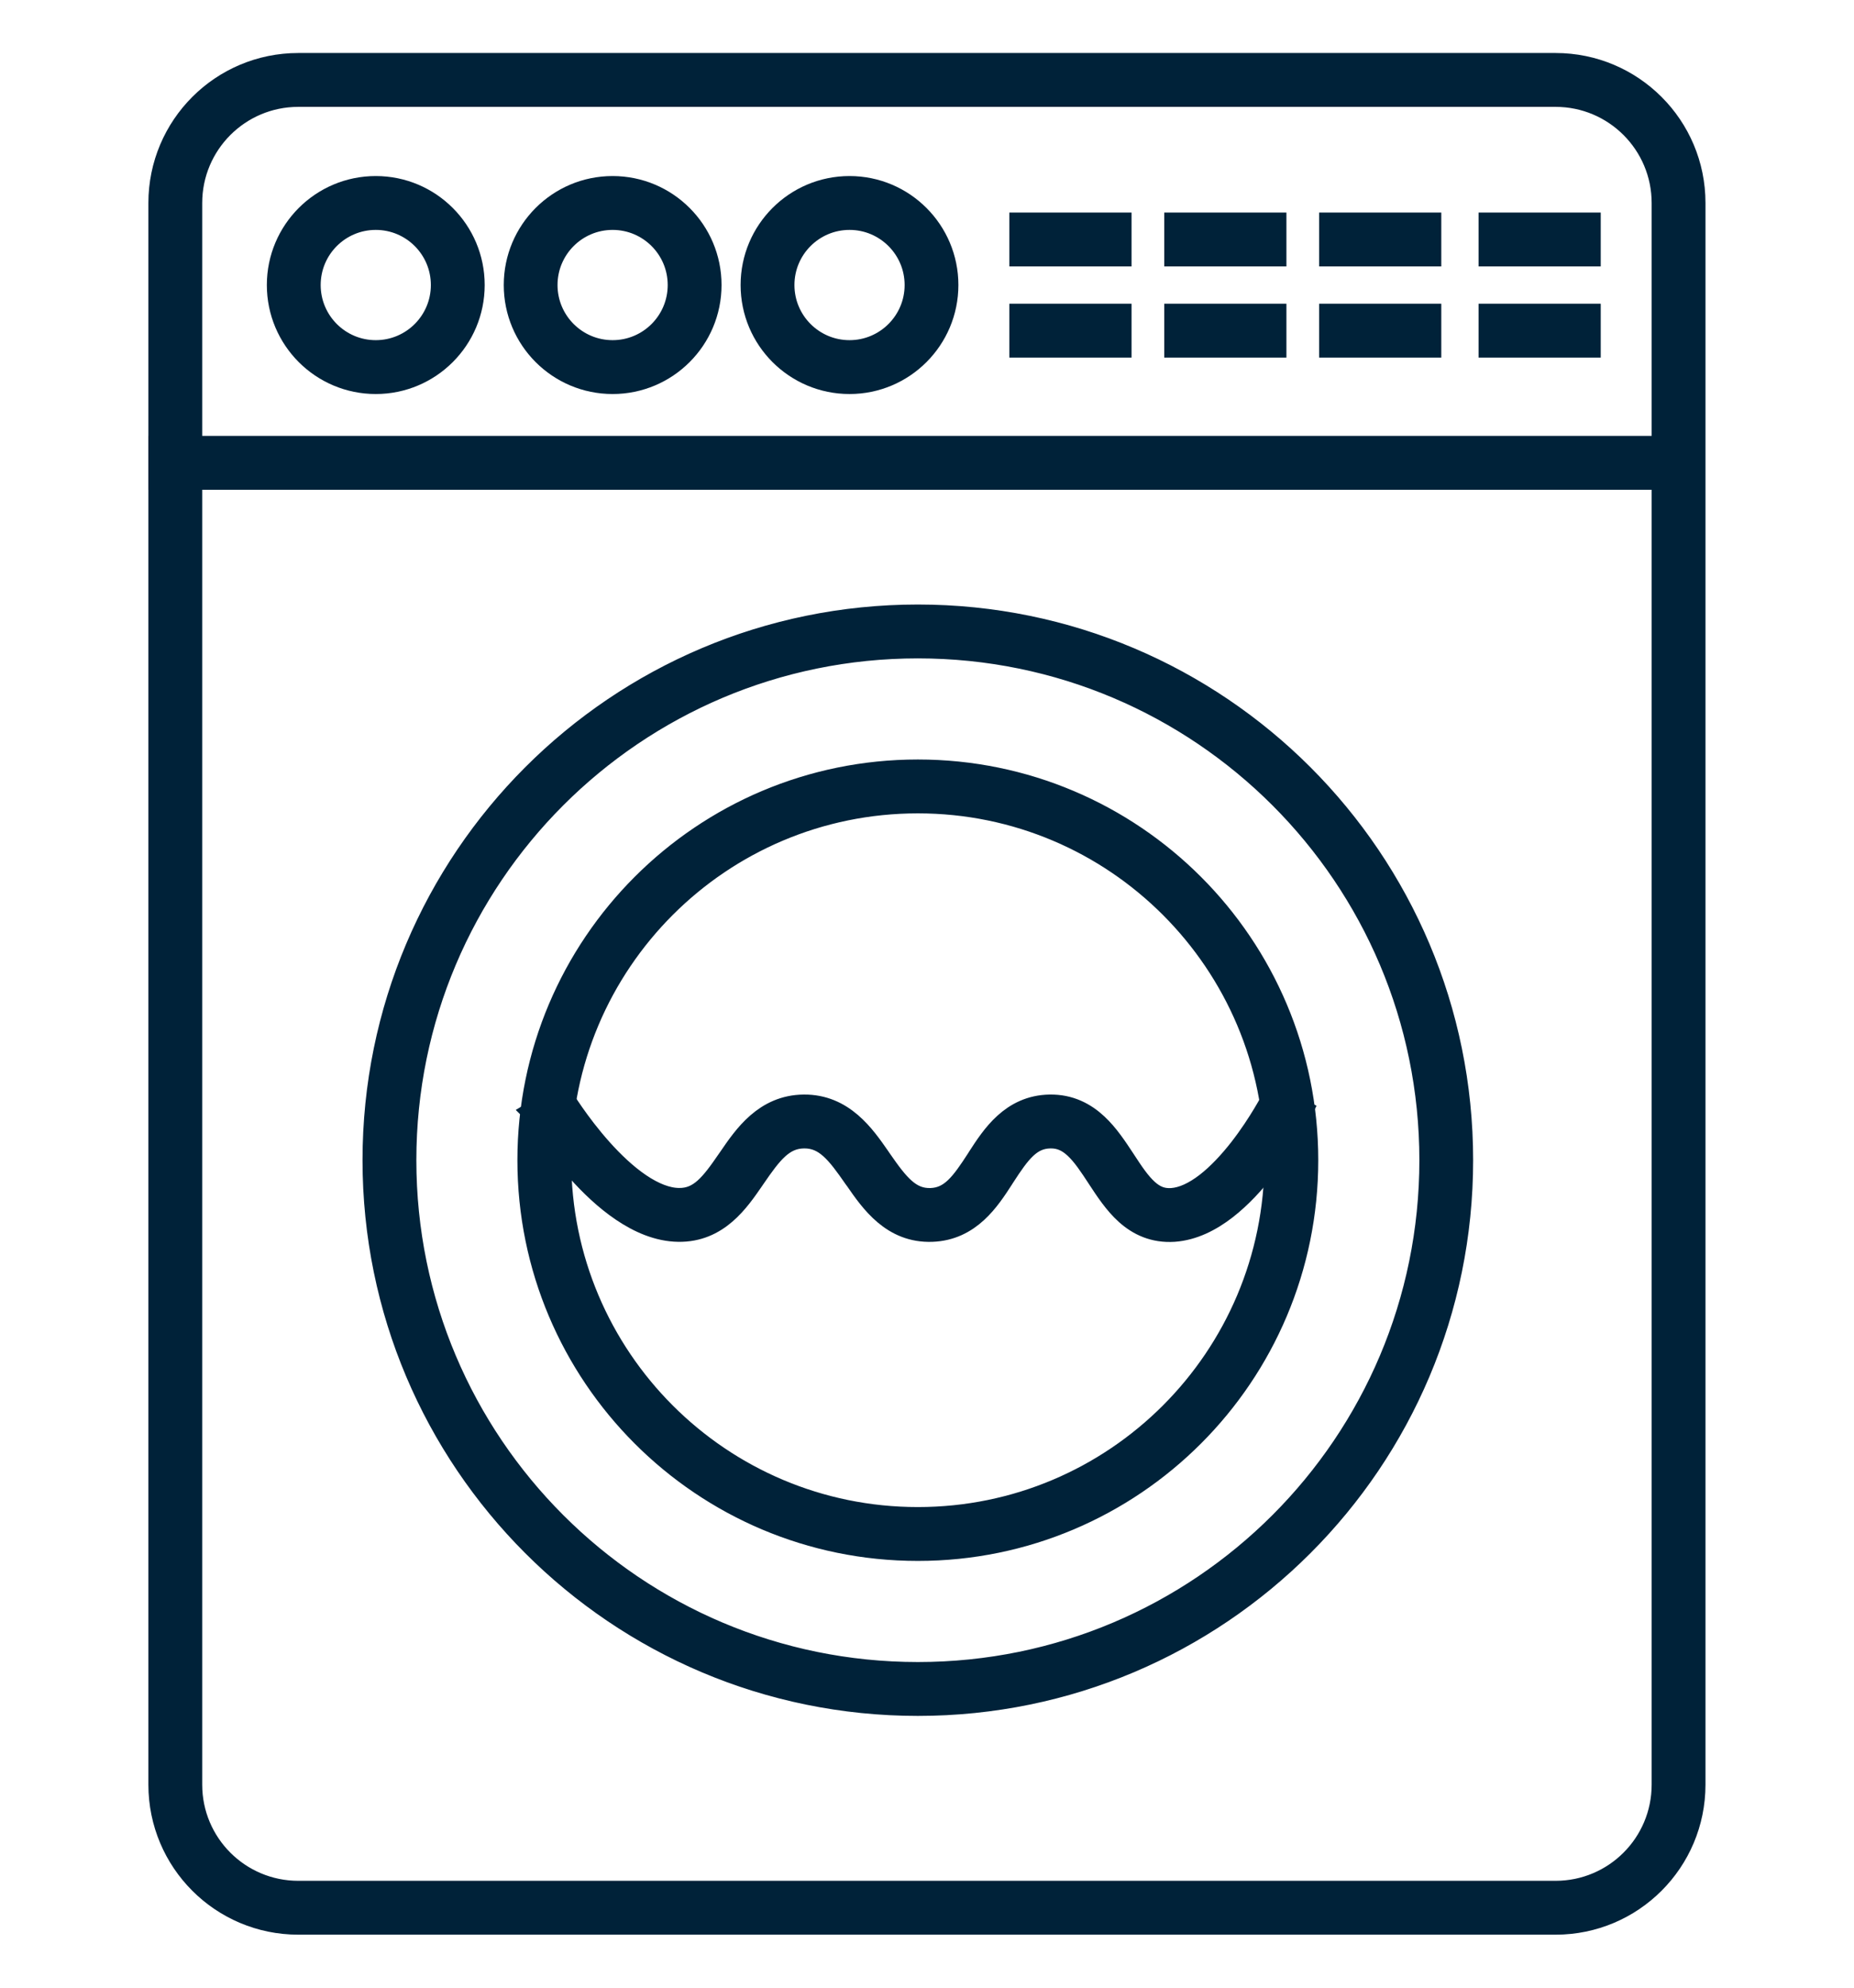
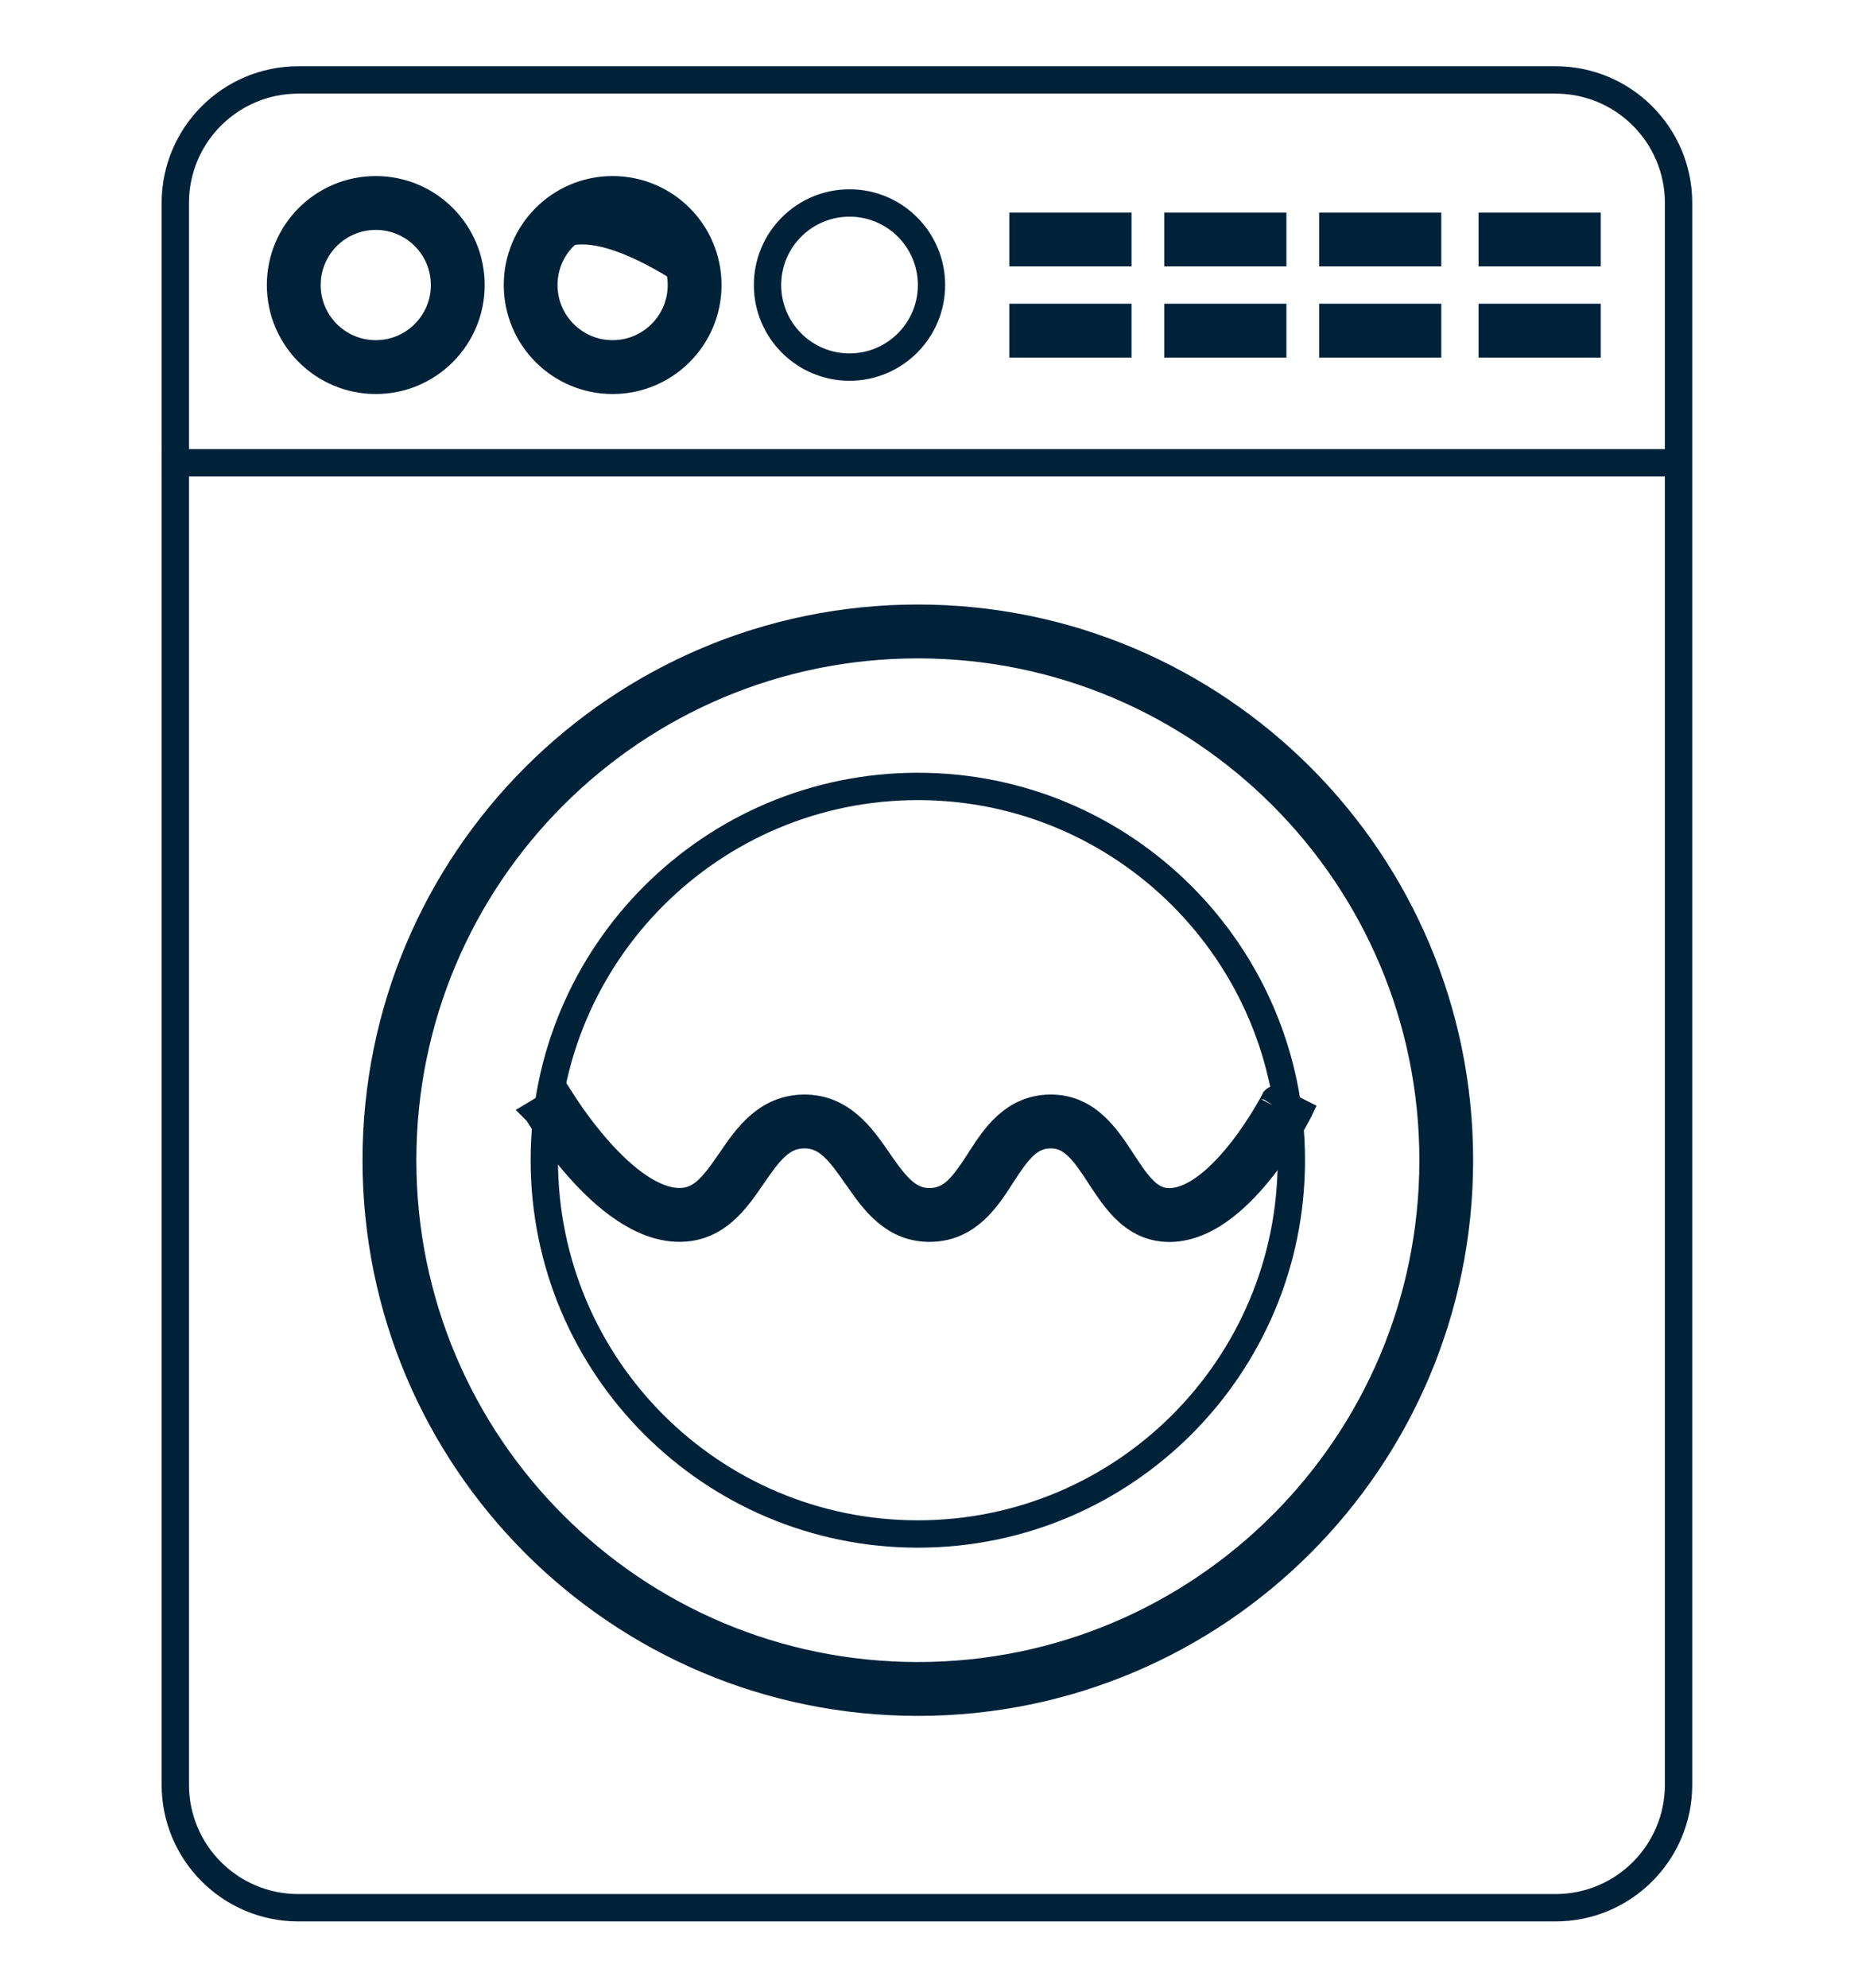
<svg xmlns="http://www.w3.org/2000/svg" width="28" height="30" viewBox="0 0 28 30" fill="none">
  <path fill-rule="evenodd" clip-rule="evenodd" d="M23.493 1.413H4.505C3.593 1.413 2.854 2.152 2.854 3.064V26.936C2.854 27.848 3.593 28.587 4.505 28.587H23.493C24.405 28.587 25.144 27.848 25.144 26.936V3.064C25.144 2.152 24.405 1.413 23.493 1.413ZM4.505 1C3.365 1 2.441 1.924 2.441 3.064V26.936C2.441 28.076 3.365 29 4.505 29H23.493C24.633 29 25.557 28.076 25.557 26.936V3.064C25.557 1.924 24.633 1 23.493 1H4.505Z" fill="#002239" />
  <path fill-rule="evenodd" clip-rule="evenodd" d="M25.213 7.192H2.441V6.779H25.213V7.192Z" fill="#002239" />
  <path fill-rule="evenodd" clip-rule="evenodd" d="M13.862 25.285C18.155 25.285 21.636 21.805 21.636 17.511C21.636 13.218 18.155 9.737 13.862 9.737C9.568 9.737 6.088 13.218 6.088 17.511C6.088 21.805 9.568 25.285 13.862 25.285ZM13.862 25.698C18.383 25.698 22.048 22.032 22.048 17.511C22.048 12.99 18.383 9.324 13.862 9.324C9.34 9.324 5.675 12.99 5.675 17.511C5.675 22.032 9.34 25.698 13.862 25.698Z" fill="#002239" />
  <path fill-rule="evenodd" clip-rule="evenodd" d="M13.862 22.946C16.863 22.946 19.296 20.513 19.296 17.511C19.296 14.509 16.863 12.076 13.862 12.076C10.86 12.076 8.427 14.509 8.427 17.511C8.427 20.513 10.86 22.946 13.862 22.946ZM13.862 23.359C17.091 23.359 19.709 20.741 19.709 17.511C19.709 14.281 17.091 11.663 13.862 11.663C10.632 11.663 8.014 14.281 8.014 17.511C8.014 20.741 10.632 23.359 13.862 23.359Z" fill="#002239" />
  <path fill-rule="evenodd" clip-rule="evenodd" d="M5.675 5.334C6.245 5.334 6.707 4.872 6.707 4.302C6.707 3.732 6.245 3.27 5.675 3.27C5.105 3.27 4.643 3.732 4.643 4.302C4.643 4.872 5.105 5.334 5.675 5.334ZM5.675 5.747C6.473 5.747 7.12 5.1 7.12 4.302C7.12 3.504 6.473 2.857 5.675 2.857C4.877 2.857 4.23 3.504 4.23 4.302C4.23 5.1 4.877 5.747 5.675 5.747Z" fill="#002239" />
-   <path fill-rule="evenodd" clip-rule="evenodd" d="M9.252 5.334C9.822 5.334 10.284 4.872 10.284 4.302C10.284 3.732 9.822 3.27 9.252 3.27C8.682 3.27 8.22 3.732 8.22 4.302C8.22 4.872 8.682 5.334 9.252 5.334ZM9.252 5.747C10.05 5.747 10.697 5.1 10.697 4.302C10.697 3.504 10.05 2.857 9.252 2.857C8.454 2.857 7.808 3.504 7.808 4.302C7.808 5.1 8.454 5.747 9.252 5.747Z" fill="#002239" />
+   <path fill-rule="evenodd" clip-rule="evenodd" d="M9.252 5.334C9.822 5.334 10.284 4.872 10.284 4.302C8.682 3.27 8.22 3.732 8.22 4.302C8.22 4.872 8.682 5.334 9.252 5.334ZM9.252 5.747C10.05 5.747 10.697 5.1 10.697 4.302C10.697 3.504 10.05 2.857 9.252 2.857C8.454 2.857 7.808 3.504 7.808 4.302C7.808 5.1 8.454 5.747 9.252 5.747Z" fill="#002239" />
  <path fill-rule="evenodd" clip-rule="evenodd" d="M12.83 5.334C13.399 5.334 13.862 4.872 13.862 4.302C13.862 3.732 13.399 3.27 12.83 3.27C12.26 3.27 11.798 3.732 11.798 4.302C11.798 4.872 12.26 5.334 12.83 5.334ZM12.83 5.747C13.627 5.747 14.274 5.1 14.274 4.302C14.274 3.504 13.627 2.857 12.83 2.857C12.032 2.857 11.385 3.504 11.385 4.302C11.385 5.1 12.032 5.747 12.83 5.747Z" fill="#002239" />
  <path fill-rule="evenodd" clip-rule="evenodd" d="M8.112 16.792C8.112 16.792 8.112 16.792 8.289 16.686C8.466 16.58 8.466 16.58 8.466 16.58L8.468 16.583C8.47 16.586 8.472 16.59 8.476 16.596C8.483 16.607 8.493 16.623 8.507 16.645C8.534 16.688 8.575 16.749 8.627 16.824C8.731 16.973 8.879 17.171 9.056 17.369C9.233 17.567 9.435 17.76 9.645 17.902C9.858 18.046 10.063 18.128 10.252 18.13C10.586 18.135 10.769 17.895 11.025 17.522C11.032 17.512 11.039 17.502 11.046 17.492C11.272 17.162 11.572 16.725 12.14 16.72C12.714 16.715 13.022 17.159 13.253 17.492C13.26 17.502 13.267 17.513 13.274 17.523C13.537 17.902 13.725 18.142 14.06 18.131C14.381 18.119 14.551 17.881 14.789 17.514C14.794 17.505 14.8 17.497 14.805 17.488C15.015 17.164 15.296 16.73 15.853 16.72C16.146 16.715 16.369 16.834 16.544 16.998C16.706 17.149 16.835 17.347 16.948 17.518C16.951 17.524 16.955 17.53 16.959 17.535C17.081 17.722 17.185 17.877 17.306 17.986C17.419 18.088 17.539 18.142 17.7 18.131C17.871 18.119 18.053 18.034 18.24 17.89C18.426 17.746 18.6 17.556 18.753 17.361C18.904 17.167 19.029 16.974 19.116 16.829C19.16 16.756 19.194 16.696 19.216 16.655C19.228 16.634 19.236 16.618 19.242 16.607C19.245 16.602 19.247 16.598 19.248 16.595L19.25 16.593C19.25 16.593 19.25 16.592 19.434 16.686C19.618 16.779 19.618 16.779 19.618 16.779L19.617 16.781L19.615 16.785C19.613 16.789 19.61 16.794 19.607 16.8C19.601 16.812 19.591 16.831 19.578 16.853C19.553 16.899 19.517 16.964 19.47 17.041C19.377 17.196 19.243 17.404 19.078 17.615C18.914 17.825 18.715 18.044 18.493 18.216C18.272 18.387 18.012 18.523 17.728 18.543C17.434 18.562 17.209 18.454 17.031 18.294C16.863 18.143 16.731 17.941 16.616 17.766L16.613 17.761C16.491 17.575 16.386 17.415 16.262 17.299C16.146 17.191 16.023 17.13 15.86 17.133C15.542 17.139 15.373 17.371 15.135 17.738C15.129 17.748 15.123 17.758 15.116 17.768C14.907 18.091 14.627 18.523 14.075 18.543C13.494 18.564 13.185 18.118 12.953 17.783C12.947 17.775 12.941 17.767 12.935 17.759C12.672 17.38 12.483 17.13 12.143 17.133C11.807 17.136 11.623 17.382 11.366 17.756C11.36 17.764 11.355 17.772 11.349 17.781C11.122 18.111 10.821 18.551 10.247 18.543C9.946 18.539 9.661 18.411 9.414 18.244C9.165 18.076 8.938 17.857 8.748 17.644C8.557 17.43 8.399 17.218 8.288 17.06C8.233 16.98 8.189 16.914 8.159 16.867C8.144 16.844 8.133 16.826 8.125 16.813C8.121 16.806 8.118 16.801 8.116 16.798L8.113 16.793L8.112 16.792Z" fill="#002239" />
  <path fill-rule="evenodd" clip-rule="evenodd" d="M16.889 3.821H15.444V3.408H16.889V3.821Z" fill="#002239" />
  <path fill-rule="evenodd" clip-rule="evenodd" d="M19.228 3.821H17.783V3.408H19.228V3.821Z" fill="#002239" />
  <path fill-rule="evenodd" clip-rule="evenodd" d="M21.567 3.821H20.122V3.408H21.567V3.821Z" fill="#002239" />
  <path fill-rule="evenodd" clip-rule="evenodd" d="M23.975 3.821H22.53V3.408H23.975V3.821Z" fill="#002239" />
  <path fill-rule="evenodd" clip-rule="evenodd" d="M16.889 5.197H15.444V4.784H16.889V5.197Z" fill="#002239" />
  <path fill-rule="evenodd" clip-rule="evenodd" d="M19.228 5.197H17.783V4.784H19.228V5.197Z" fill="#002239" />
  <path fill-rule="evenodd" clip-rule="evenodd" d="M21.567 5.197H20.122V4.784H21.567V5.197Z" fill="#002239" />
  <path fill-rule="evenodd" clip-rule="evenodd" d="M23.975 5.197H22.53V4.784H23.975V5.197Z" fill="#002239" />
-   <path fill-rule="evenodd" clip-rule="evenodd" d="M23.493 1.413H4.505C3.593 1.413 2.854 2.152 2.854 3.064V26.936C2.854 27.848 3.593 28.587 4.505 28.587H23.493C24.405 28.587 25.144 27.848 25.144 26.936V3.064C25.144 2.152 24.405 1.413 23.493 1.413ZM4.505 1C3.365 1 2.441 1.924 2.441 3.064V26.936C2.441 28.076 3.365 29 4.505 29H23.493C24.633 29 25.557 28.076 25.557 26.936V3.064C25.557 1.924 24.633 1 23.493 1H4.505Z" stroke="#002239" stroke-width="0.4" />
-   <path fill-rule="evenodd" clip-rule="evenodd" d="M25.213 7.192H2.441V6.779H25.213V7.192Z" stroke="#002239" stroke-width="0.4" />
  <path fill-rule="evenodd" clip-rule="evenodd" d="M13.862 25.285C18.155 25.285 21.636 21.805 21.636 17.511C21.636 13.218 18.155 9.737 13.862 9.737C9.568 9.737 6.088 13.218 6.088 17.511C6.088 21.805 9.568 25.285 13.862 25.285ZM13.862 25.698C18.383 25.698 22.048 22.032 22.048 17.511C22.048 12.99 18.383 9.324 13.862 9.324C9.34 9.324 5.675 12.99 5.675 17.511C5.675 22.032 9.34 25.698 13.862 25.698Z" stroke="#002239" stroke-width="0.4" />
-   <path fill-rule="evenodd" clip-rule="evenodd" d="M13.862 22.946C16.863 22.946 19.296 20.513 19.296 17.511C19.296 14.509 16.863 12.076 13.862 12.076C10.86 12.076 8.427 14.509 8.427 17.511C8.427 20.513 10.86 22.946 13.862 22.946ZM13.862 23.359C17.091 23.359 19.709 20.741 19.709 17.511C19.709 14.281 17.091 11.663 13.862 11.663C10.632 11.663 8.014 14.281 8.014 17.511C8.014 20.741 10.632 23.359 13.862 23.359Z" stroke="#002239" stroke-width="0.4" />
  <path fill-rule="evenodd" clip-rule="evenodd" d="M5.675 5.334C6.245 5.334 6.707 4.872 6.707 4.302C6.707 3.732 6.245 3.27 5.675 3.27C5.105 3.27 4.643 3.732 4.643 4.302C4.643 4.872 5.105 5.334 5.675 5.334ZM5.675 5.747C6.473 5.747 7.12 5.1 7.12 4.302C7.12 3.504 6.473 2.857 5.675 2.857C4.877 2.857 4.23 3.504 4.23 4.302C4.23 5.1 4.877 5.747 5.675 5.747Z" stroke="#002239" stroke-width="0.4" />
  <path fill-rule="evenodd" clip-rule="evenodd" d="M9.252 5.334C9.822 5.334 10.284 4.872 10.284 4.302C10.284 3.732 9.822 3.27 9.252 3.27C8.682 3.27 8.22 3.732 8.22 4.302C8.22 4.872 8.682 5.334 9.252 5.334ZM9.252 5.747C10.05 5.747 10.697 5.1 10.697 4.302C10.697 3.504 10.05 2.857 9.252 2.857C8.454 2.857 7.808 3.504 7.808 4.302C7.808 5.1 8.454 5.747 9.252 5.747Z" stroke="#002239" stroke-width="0.4" />
-   <path fill-rule="evenodd" clip-rule="evenodd" d="M12.83 5.334C13.399 5.334 13.862 4.872 13.862 4.302C13.862 3.732 13.399 3.27 12.83 3.27C12.26 3.27 11.798 3.732 11.798 4.302C11.798 4.872 12.26 5.334 12.83 5.334ZM12.83 5.747C13.627 5.747 14.274 5.1 14.274 4.302C14.274 3.504 13.627 2.857 12.83 2.857C12.032 2.857 11.385 3.504 11.385 4.302C11.385 5.1 12.032 5.747 12.83 5.747Z" stroke="#002239" stroke-width="0.4" />
  <path fill-rule="evenodd" clip-rule="evenodd" d="M8.112 16.792C8.112 16.792 8.112 16.792 8.289 16.686C8.466 16.58 8.466 16.58 8.466 16.58L8.468 16.583C8.47 16.586 8.472 16.59 8.476 16.596C8.483 16.607 8.493 16.623 8.507 16.645C8.534 16.688 8.575 16.749 8.627 16.824C8.731 16.973 8.879 17.171 9.056 17.369C9.233 17.567 9.435 17.76 9.645 17.902C9.858 18.046 10.063 18.128 10.252 18.13C10.586 18.135 10.769 17.895 11.025 17.522C11.032 17.512 11.039 17.502 11.046 17.492C11.272 17.162 11.572 16.725 12.14 16.72C12.714 16.715 13.022 17.159 13.253 17.492C13.26 17.502 13.267 17.513 13.274 17.523C13.537 17.902 13.725 18.142 14.06 18.131C14.381 18.119 14.551 17.881 14.789 17.514C14.794 17.505 14.8 17.497 14.805 17.488C15.015 17.164 15.296 16.73 15.853 16.72C16.146 16.715 16.369 16.834 16.544 16.998C16.706 17.149 16.835 17.347 16.948 17.518C16.951 17.524 16.955 17.53 16.959 17.535C17.081 17.722 17.185 17.877 17.306 17.986C17.419 18.088 17.539 18.142 17.7 18.131C17.871 18.119 18.053 18.034 18.24 17.89C18.426 17.746 18.6 17.556 18.753 17.361C18.904 17.167 19.029 16.974 19.116 16.829C19.16 16.756 19.194 16.696 19.216 16.655C19.228 16.634 19.236 16.618 19.242 16.607C19.245 16.602 19.247 16.598 19.248 16.595L19.25 16.593C19.25 16.593 19.25 16.592 19.434 16.686C19.618 16.779 19.618 16.779 19.618 16.779L19.617 16.781L19.615 16.785C19.613 16.789 19.61 16.794 19.607 16.8C19.601 16.812 19.591 16.831 19.578 16.853C19.553 16.899 19.517 16.964 19.47 17.041C19.377 17.196 19.243 17.404 19.078 17.615C18.914 17.825 18.715 18.044 18.493 18.216C18.272 18.387 18.012 18.523 17.728 18.543C17.434 18.562 17.209 18.454 17.031 18.294C16.863 18.143 16.731 17.941 16.616 17.766L16.613 17.761C16.491 17.575 16.386 17.415 16.262 17.299C16.146 17.191 16.023 17.13 15.86 17.133C15.542 17.139 15.373 17.371 15.135 17.738C15.129 17.748 15.123 17.758 15.116 17.768C14.907 18.091 14.627 18.523 14.075 18.543C13.494 18.564 13.185 18.118 12.953 17.783C12.947 17.775 12.941 17.767 12.935 17.759C12.672 17.38 12.483 17.13 12.143 17.133C11.807 17.136 11.623 17.382 11.366 17.756C11.36 17.764 11.355 17.772 11.349 17.781C11.122 18.111 10.821 18.551 10.247 18.543C9.946 18.539 9.661 18.411 9.414 18.244C9.165 18.076 8.938 17.857 8.748 17.644C8.557 17.43 8.399 17.218 8.288 17.06C8.233 16.98 8.189 16.914 8.159 16.867C8.144 16.844 8.133 16.826 8.125 16.813C8.121 16.806 8.118 16.801 8.116 16.798L8.113 16.793L8.112 16.792Z" stroke="#002239" stroke-width="0.4" />
  <path fill-rule="evenodd" clip-rule="evenodd" d="M16.889 3.821H15.444V3.408H16.889V3.821Z" stroke="#002239" stroke-width="0.4" />
  <path fill-rule="evenodd" clip-rule="evenodd" d="M19.228 3.821H17.783V3.408H19.228V3.821Z" stroke="#002239" stroke-width="0.4" />
  <path fill-rule="evenodd" clip-rule="evenodd" d="M21.567 3.821H20.122V3.408H21.567V3.821Z" stroke="#002239" stroke-width="0.4" />
  <path fill-rule="evenodd" clip-rule="evenodd" d="M23.975 3.821H22.53V3.408H23.975V3.821Z" stroke="#002239" stroke-width="0.4" />
  <path fill-rule="evenodd" clip-rule="evenodd" d="M16.889 5.197H15.444V4.784H16.889V5.197Z" stroke="#002239" stroke-width="0.4" />
  <path fill-rule="evenodd" clip-rule="evenodd" d="M19.228 5.197H17.783V4.784H19.228V5.197Z" stroke="#002239" stroke-width="0.4" />
  <path fill-rule="evenodd" clip-rule="evenodd" d="M21.567 5.197H20.122V4.784H21.567V5.197Z" stroke="#002239" stroke-width="0.4" />
  <path fill-rule="evenodd" clip-rule="evenodd" d="M23.975 5.197H22.53V4.784H23.975V5.197Z" stroke="#002239" stroke-width="0.4" />
</svg>